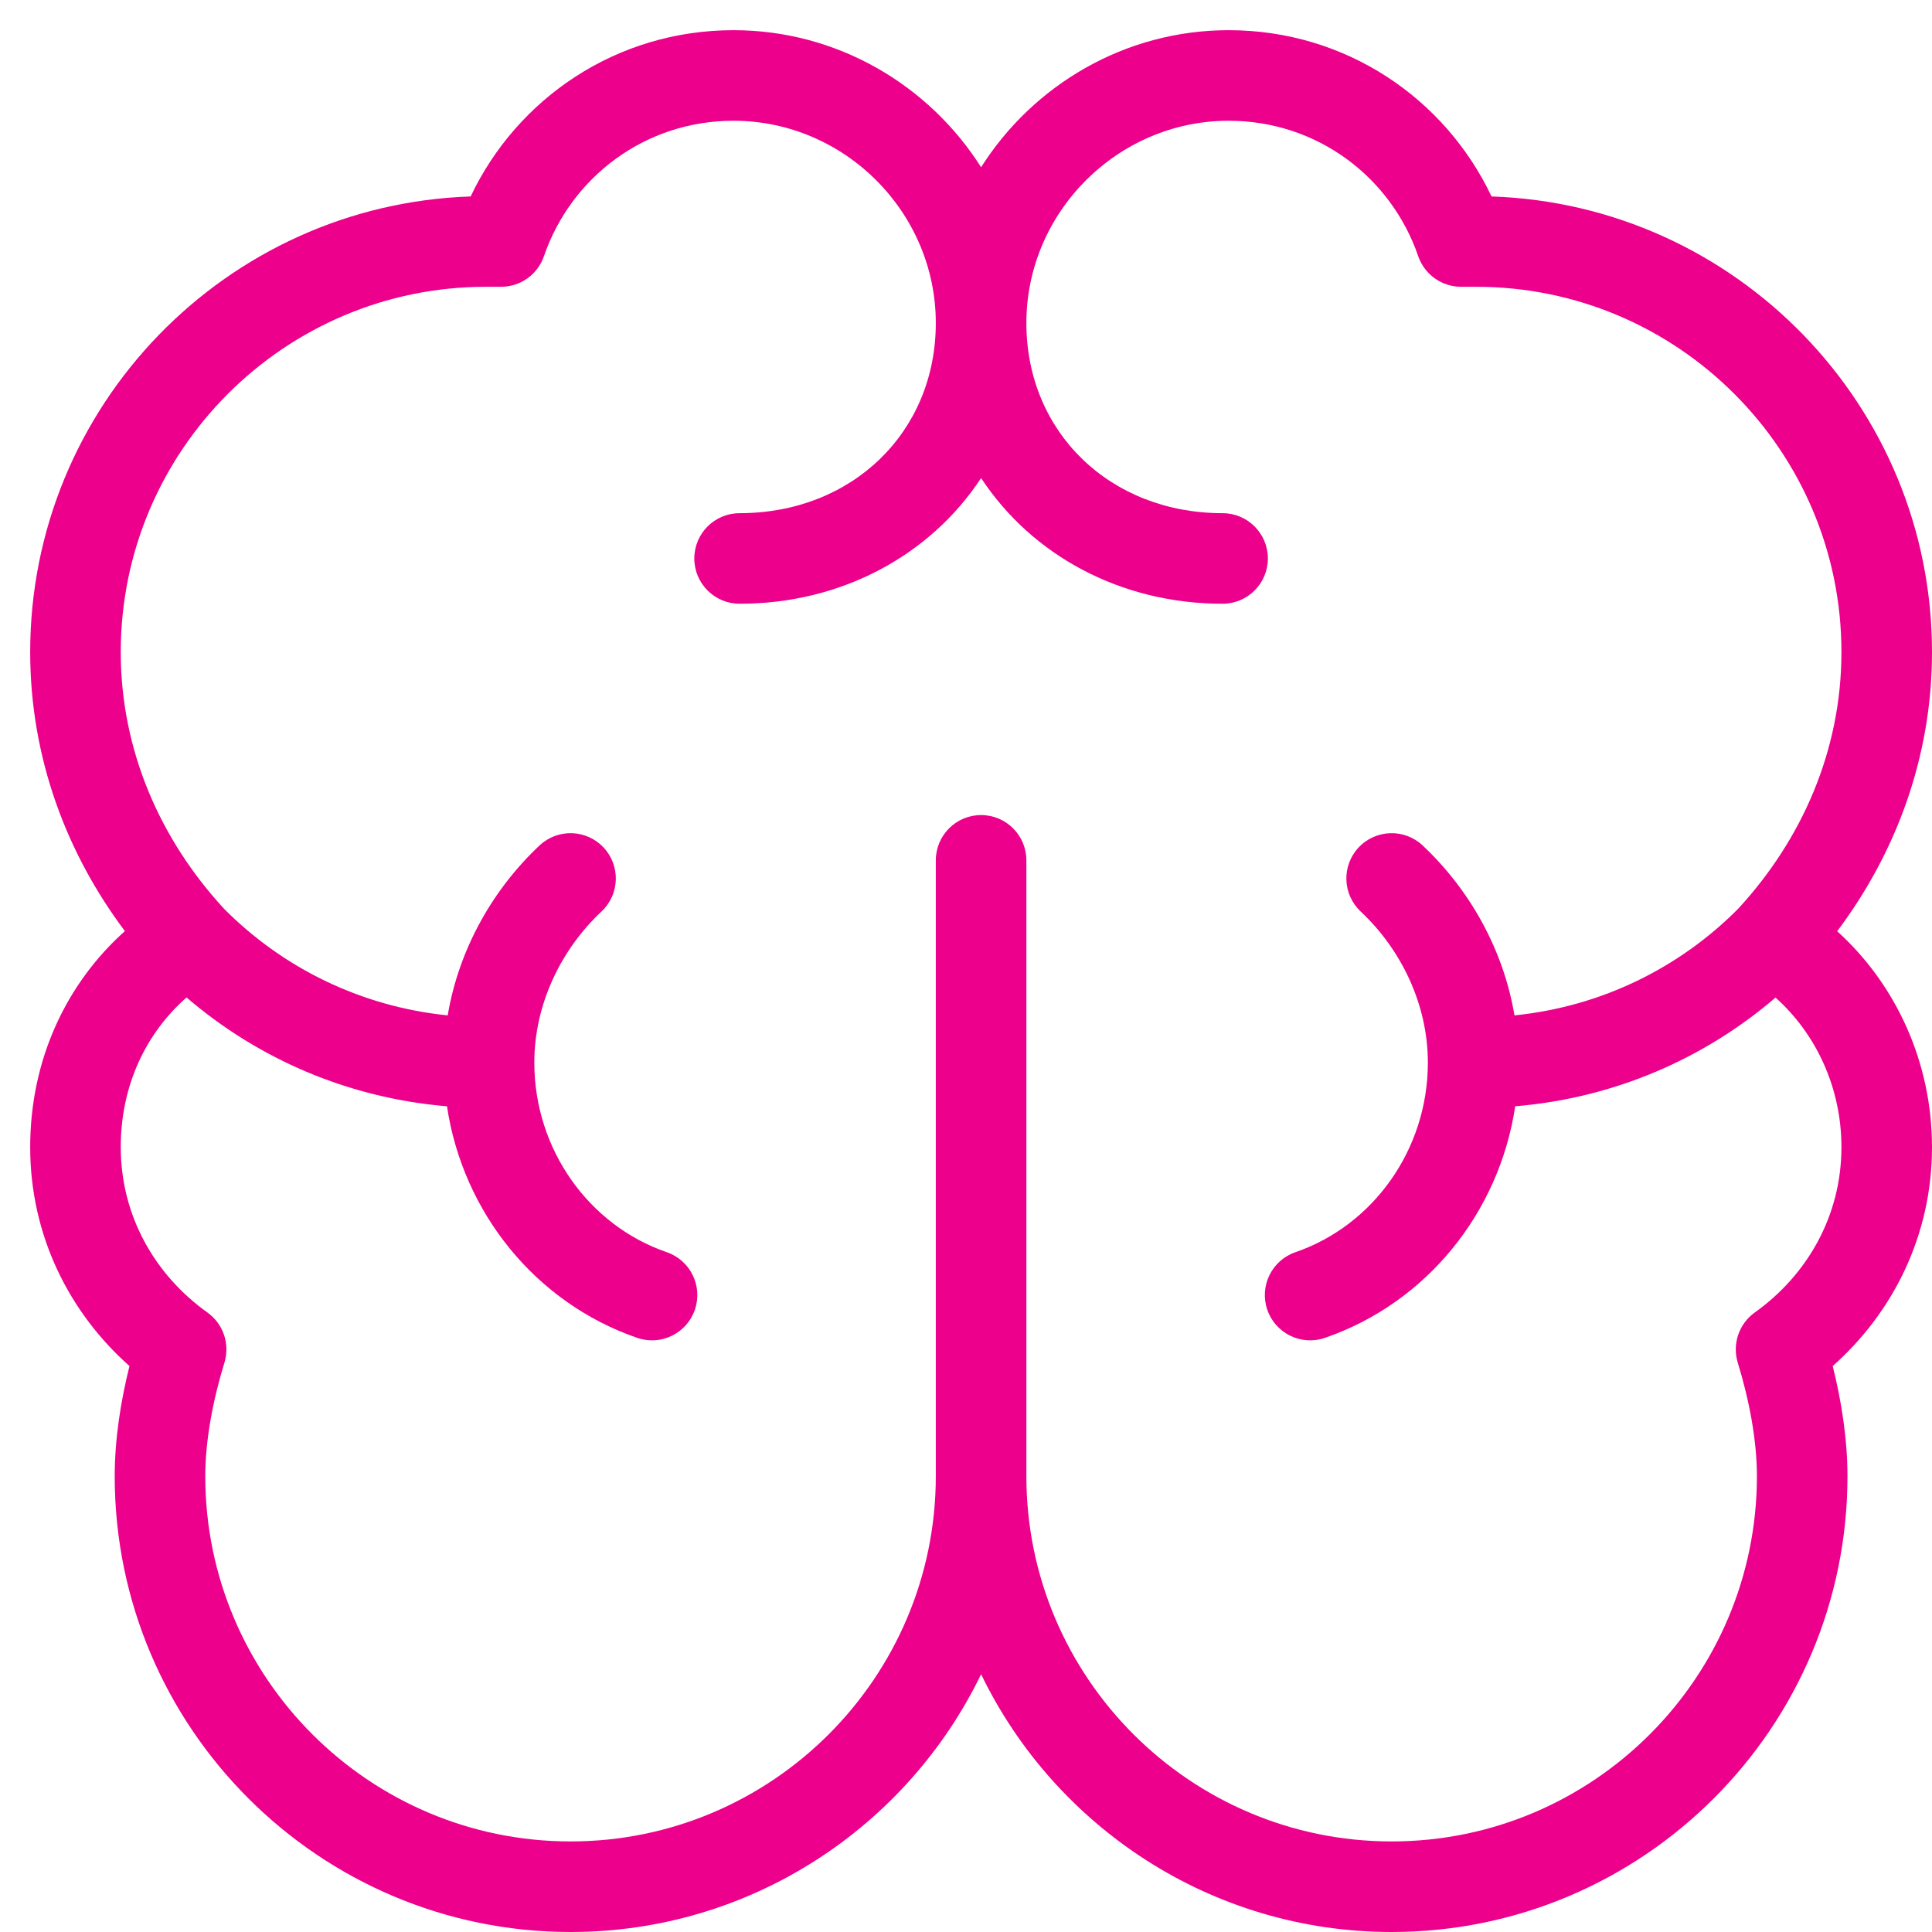
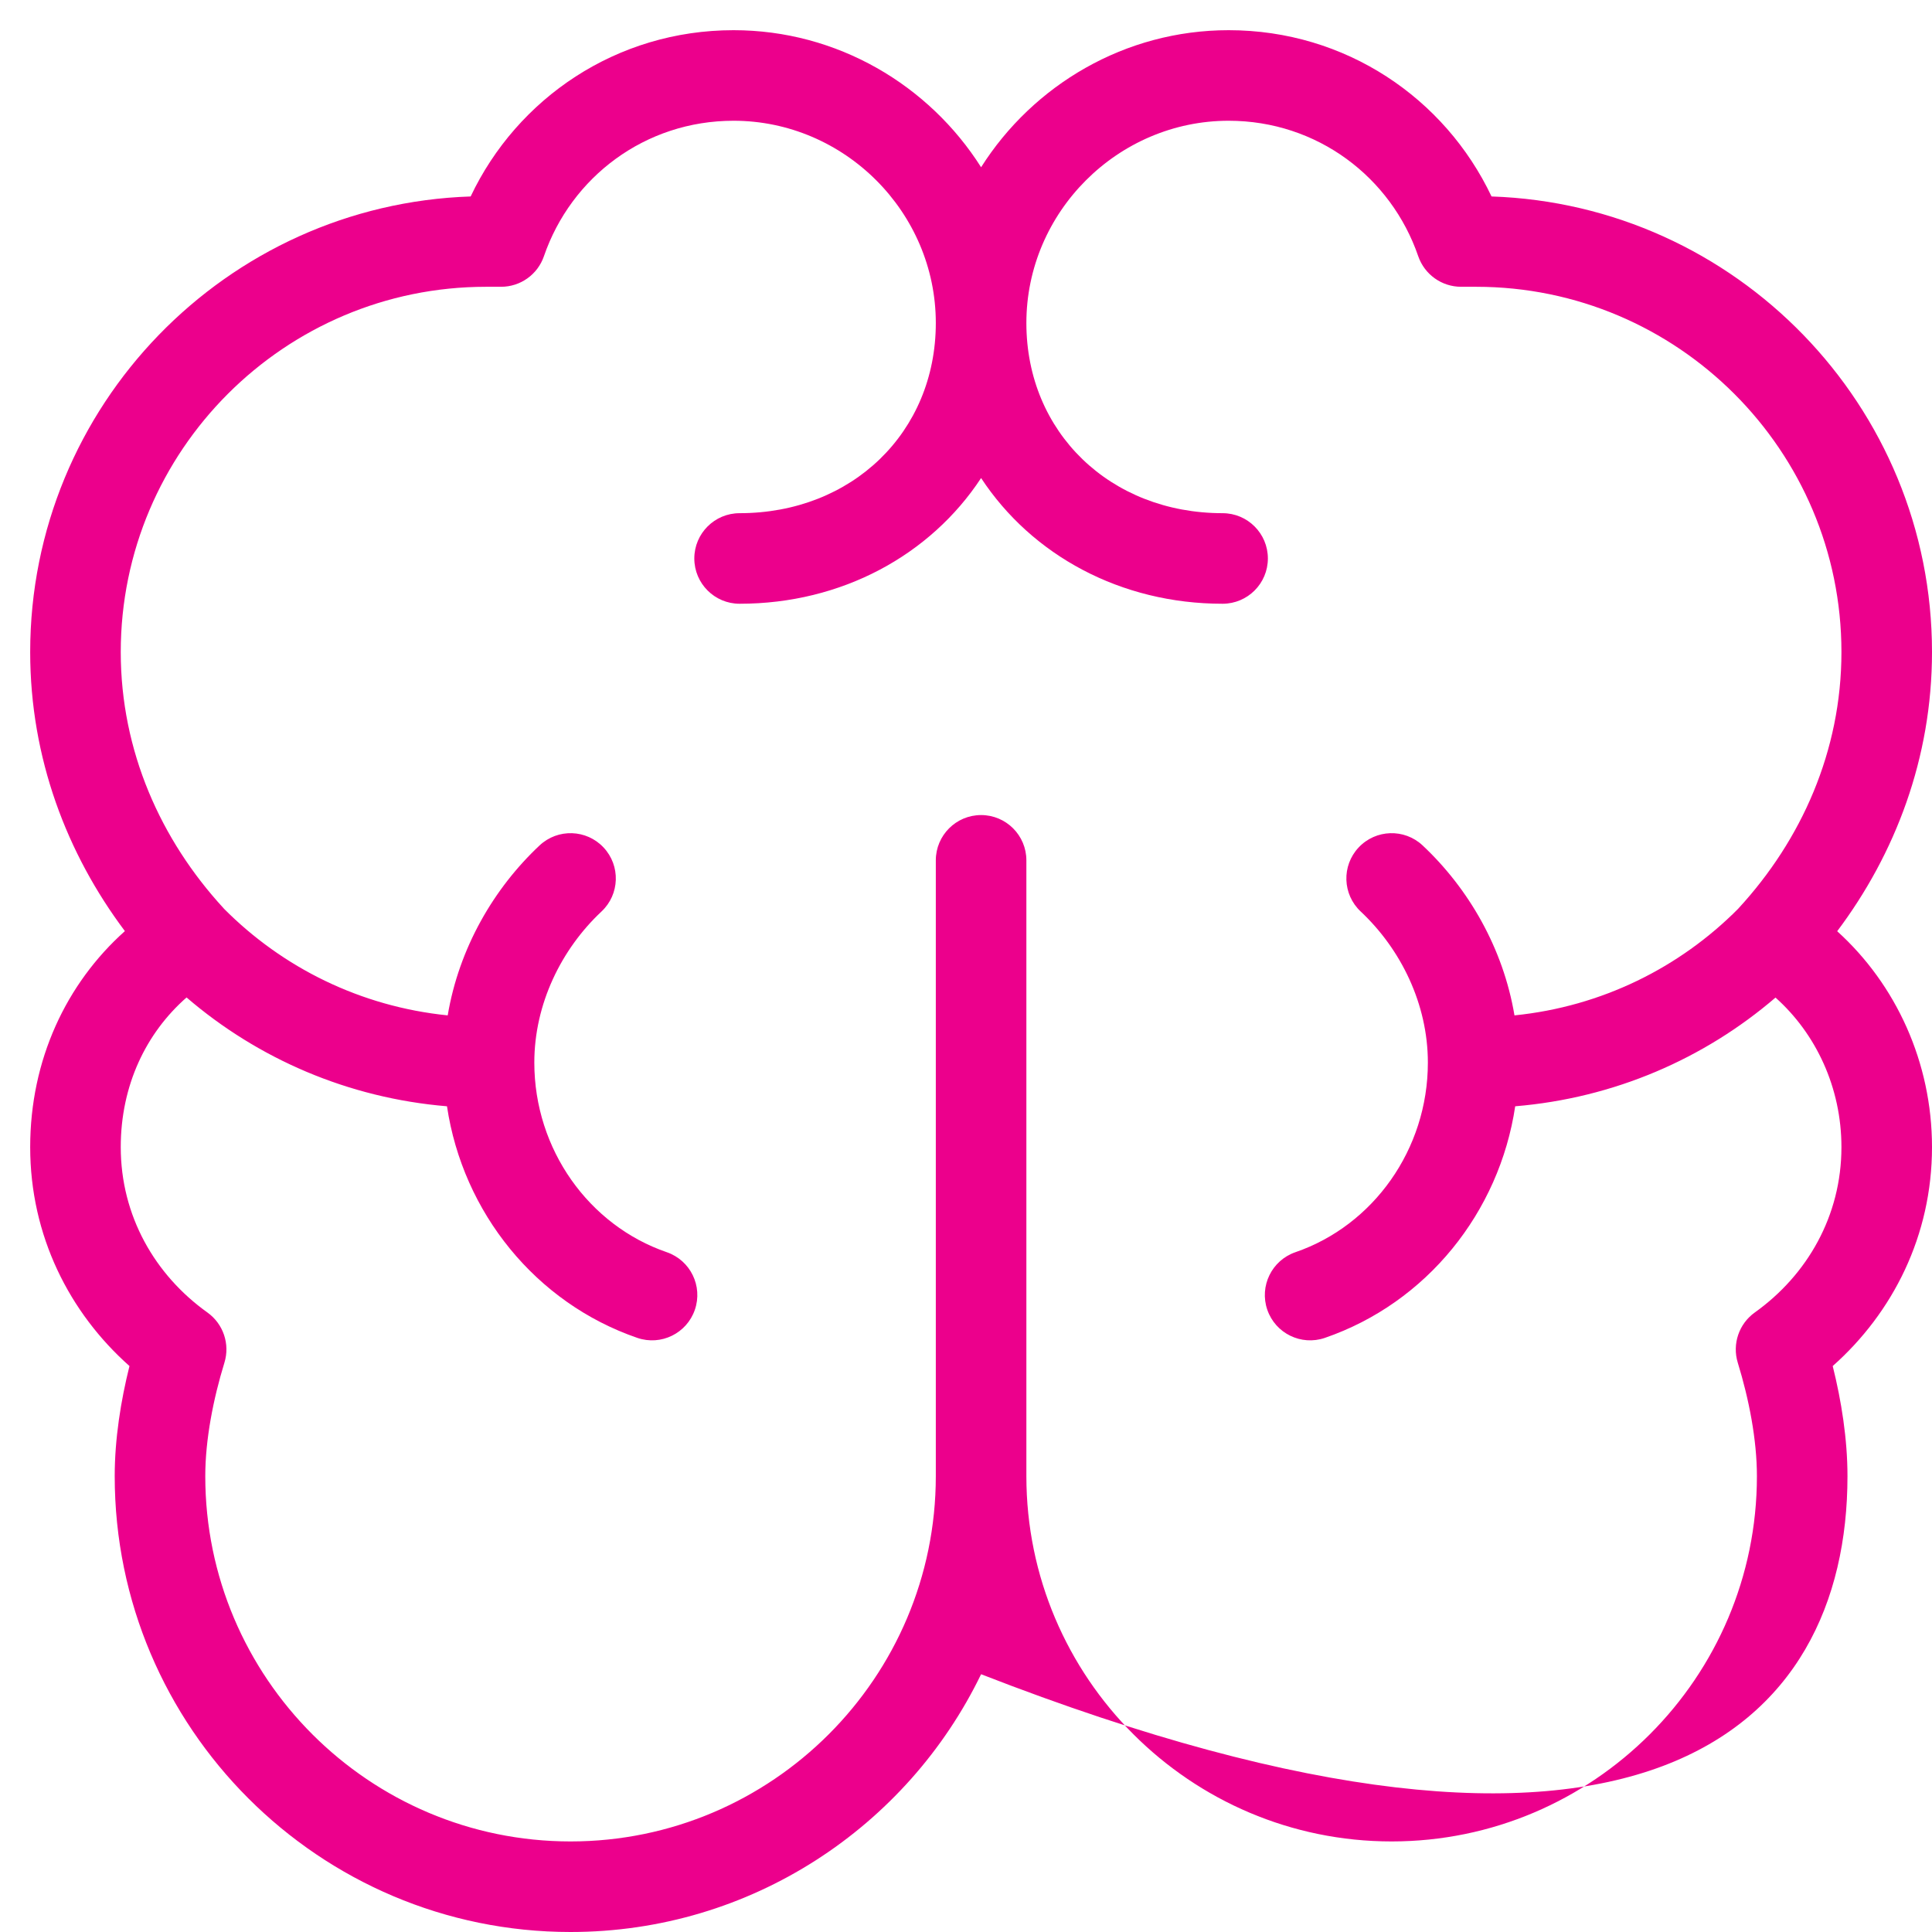
<svg xmlns="http://www.w3.org/2000/svg" width="64" height="64" viewBox="0 0 64 64" fill="none">
-   <path fill-rule="evenodd" clip-rule="evenodd" d="M24.3 1C20.423 1 17.133 3.256 15.591 6.508C7.497 6.778 1 13.442 1 21.6C1 25.112 2.215 28.284 4.137 30.844C2.194 32.581 1 35.108 1 38C1 40.932 2.297 43.485 4.289 45.252C4.001 46.405 3.8 47.67 3.8 48.9C3.8 57.228 10.572 64 18.9 64C24.879 64 30.055 60.511 32.5 55.461C34.945 60.511 40.121 64 46.1 64C54.428 64 61.2 57.228 61.2 48.9C61.2 47.67 60.999 46.405 60.711 45.252C62.703 43.485 64 40.932 64 38C64 35.195 62.809 32.611 60.859 30.848C62.783 28.288 64 25.114 64 21.6C64 13.442 57.503 6.778 49.409 6.508C47.867 3.256 44.577 1 40.7 1C37.263 1 34.224 2.819 32.5 5.54C30.776 2.819 27.737 1 24.3 1ZM24.3 4C27.972 4 31 7.028 31 10.7C31 14.322 28.222 17 24.5 17C23.672 17 23 17.672 23 18.5C23 19.328 23.672 20 24.5 20C27.874 20 30.816 18.397 32.5 15.836C34.184 18.397 37.126 20 40.5 20C41.328 20 42 19.328 42 18.5C42 17.672 41.328 17 40.5 17C36.778 17 34 14.322 34 10.7C34 7.028 37.028 4 40.7 4C43.635 4 46.082 5.87 46.981 8.488C47.19 9.093 47.76 9.5 48.4 9.5H48.401H48.402H48.404H48.405H48.406H48.407H48.408H48.409H48.41H48.412H48.413H48.414H48.415H48.416H48.417H48.419H48.42H48.421H48.422H48.423H48.424H48.425H48.426H48.428H48.429H48.43H48.431H48.432H48.433H48.434H48.435H48.436H48.438H48.439H48.44H48.441H48.442H48.443H48.444H48.445H48.446H48.447H48.448H48.45H48.451H48.452H48.453H48.454H48.455H48.456H48.457H48.458H48.459H48.46H48.461H48.462H48.463H48.464H48.465H48.467H48.468H48.469H48.47H48.471H48.472H48.473H48.474H48.475H48.476H48.477H48.478H48.479H48.48H48.481H48.482H48.483H48.484H48.485H48.486H48.487H48.488H48.489H48.49H48.491H48.492H48.493H48.494H48.495H48.496H48.497H48.498H48.499H48.5H48.501H48.502H48.503H48.504H48.505H48.506H48.507H48.508H48.509H48.51H48.511H48.512H48.513H48.514H48.515H48.516H48.517H48.518H48.519H48.52H48.521H48.522H48.523H48.524H48.525H48.526H48.527H48.528H48.529H48.53H48.531H48.532H48.532H48.533H48.534H48.535H48.536H48.537H48.538H48.539H48.54H48.541H48.542H48.543H48.544H48.545H48.546H48.547H48.548H48.548H48.55H48.55H48.551H48.552H48.553H48.554H48.555H48.556H48.557H48.558H48.559H48.56H48.561H48.562H48.562H48.563H48.564H48.565H48.566H48.567H48.568H48.569H48.57H48.571H48.572H48.573H48.574H48.574H48.575H48.576H48.577H48.578H48.579H48.58H48.581H48.582H48.583H48.584H48.584H48.585H48.586H48.587H48.588H48.589H48.59H48.591H48.592H48.593H48.593H48.594H48.595H48.596H48.597H48.598H48.599H48.6H48.6H48.601H48.602H48.603H48.604H48.605H48.606H48.607H48.608H48.608H48.609H48.61H48.611H48.612H48.613H48.614H48.615H48.616H48.617H48.617H48.618H48.619H48.62H48.621H48.622H48.623H48.624H48.624H48.625H48.626H48.627H48.628H48.629H48.63H48.631H48.632H48.632H48.633H48.634H48.635H48.636H48.637H48.638H48.639H48.639H48.64H48.641H48.642H48.643H48.644H48.645H48.646H48.647H48.647H48.648H48.649H48.65H48.651H48.652H48.653H48.654H48.654H48.655H48.656H48.657H48.658H48.659H48.66H48.661H48.661H48.662H48.663H48.664H48.665H48.666H48.667H48.668H48.669H48.669H48.67H48.671H48.672H48.673H48.674H48.675H48.675H48.676H48.677H48.678H48.679H48.68H48.681H48.682H48.683H48.684H48.684H48.685H48.686H48.687H48.688H48.689H48.69H48.691H48.691H48.692H48.693H48.694H48.695H48.696H48.697H48.698H48.699H48.7H48.7H48.701H48.702H48.703H48.704H48.705H48.706H48.707H48.708H48.708H48.709H48.71H48.711H48.712H48.713H48.714H48.715H48.716H48.717H48.718H48.718H48.719H48.72H48.721H48.722H48.723H48.724H48.725H48.726H48.727H48.727H48.728H48.729H48.73H48.731H48.732H48.733H48.734H48.735H48.736H48.737H48.737H48.739H48.739H48.74H48.741H48.742H48.743H48.744H48.745H48.746H48.747H48.748H48.749H48.75H48.751H48.752H48.752H48.753H48.754H48.755H48.756H48.757H48.758H48.759H48.76H48.761H48.762H48.763H48.764H48.765H48.766H48.767H48.767H48.769H48.769H48.77H48.771H48.772H48.773H48.774H48.775H48.776H48.777H48.778H48.779H48.78H48.781H48.782H48.783H48.784H48.785H48.786H48.787H48.788H48.789H48.79H48.791H48.792H48.793H48.794H48.795H48.796H48.797H48.798H48.799H48.8H48.801H48.802H48.803H48.804H48.805H48.806H48.807H48.808H48.809H48.81H48.811H48.812H48.813H48.814H48.815H48.816H48.817H48.818H48.819H48.82H48.821H48.822H48.823H48.824H48.825H48.826H48.827H48.828H48.829H48.83H48.831H48.832H48.834H48.834H48.836H48.837H48.838H48.839H48.84H48.841H48.842H48.843H48.844H48.845H48.846H48.847H48.848H48.849H48.85H48.852H48.853H48.854H48.855H48.856H48.857H48.858H48.859H48.86H48.861H48.862H48.864H48.865H48.866H48.867H48.868H48.869H48.87H48.871H48.873H48.874H48.875H48.876H48.877H48.878H48.879H48.88H48.882H48.883H48.884H48.885H48.886H48.887H48.888H48.889H48.891H48.892H48.893H48.894H48.895H48.897H48.898H48.899H48.9C55.572 9.5 61 14.928 61 21.6C61 24.881 59.672 27.828 57.596 30.084L57.579 30.104C55.642 32.053 53.063 33.342 50.169 33.636C49.795 31.409 48.647 29.432 47.126 28.006C46.522 27.439 45.572 27.47 45.006 28.074C44.439 28.678 44.47 29.628 45.074 30.194C46.405 31.442 47.3 33.258 47.3 35.2C47.3 38.076 45.491 40.595 42.912 41.481C42.129 41.751 41.712 42.604 41.981 43.388C42.251 44.171 43.104 44.588 43.888 44.319C47.255 43.161 49.667 40.164 50.193 36.647C53.477 36.374 56.458 35.069 58.816 33.046C60.155 34.24 61 36.027 61 38C61 40.274 59.869 42.236 58.128 43.479C57.603 43.855 57.377 44.524 57.566 45.141C57.938 46.349 58.2 47.695 58.2 48.9C58.2 55.572 52.772 61 46.1 61C39.428 61 34 55.572 34 48.9V28.5C34 27.672 33.328 27 32.5 27C31.672 27 31 27.672 31 28.5V48.9C31 55.572 25.572 61 18.9 61C12.228 61 6.8 55.572 6.8 48.9C6.8 47.695 7.062 46.349 7.434 45.141C7.624 44.524 7.397 43.855 6.872 43.479C5.131 42.236 4 40.274 4 38C4 35.953 4.839 34.219 6.18 33.042C8.539 35.068 11.521 36.373 14.807 36.647C15.332 40.164 17.745 43.161 21.112 44.319C21.896 44.588 22.749 44.171 23.018 43.388C23.288 42.604 22.871 41.751 22.088 41.481C19.509 40.595 17.7 38.076 17.7 35.2C17.7 33.258 18.595 31.442 19.926 30.194C20.53 29.628 20.561 28.678 19.994 28.074C19.428 27.47 18.478 27.439 17.874 28.006C16.353 29.432 15.205 31.409 14.831 33.636C11.937 33.342 9.358 32.053 7.421 30.104L7.404 30.084C5.328 27.828 4 24.881 4 21.6C4 14.928 9.428 9.5 16.1 9.5H16.101H16.102H16.104H16.105H16.106H16.107H16.108H16.109H16.11H16.112H16.113H16.114H16.115H16.116H16.117H16.119H16.12H16.121H16.122H16.123H16.124H16.125H16.126H16.128H16.129H16.13H16.131H16.132H16.133H16.134H16.135H16.136H16.137H16.139H16.14H16.141H16.142H16.143H16.144H16.145H16.146H16.147H16.148H16.149H16.151H16.152H16.153H16.154H16.155H16.156H16.157H16.158H16.159H16.16H16.161H16.162H16.163H16.164H16.166H16.166H16.168H16.169H16.17H16.171H16.172H16.173H16.174H16.175H16.176H16.177H16.178H16.179H16.18H16.181H16.182H16.183H16.184H16.185H16.186H16.187H16.188H16.189H16.19H16.191H16.192H16.193H16.194H16.195H16.196H16.197H16.198H16.199H16.2H16.201H16.202H16.203H16.204H16.205H16.206H16.207H16.208H16.209H16.21H16.211H16.212H16.213H16.214H16.215H16.216H16.217H16.218H16.219H16.22H16.221H16.222H16.223H16.224H16.225H16.226H16.227H16.228H16.229H16.23H16.231H16.232H16.233H16.233H16.234H16.235H16.236H16.237H16.238H16.239H16.24H16.241H16.242H16.243H16.244H16.245H16.246H16.247H16.248H16.248H16.25H16.25H16.251H16.252H16.253H16.254H16.255H16.256H16.257H16.258H16.259H16.26H16.261H16.262H16.262H16.263H16.264H16.265H16.266H16.267H16.268H16.269H16.27H16.271H16.272H16.273H16.273H16.274H16.275H16.276H16.277H16.278H16.279H16.28H16.281H16.282H16.282H16.284H16.284H16.285H16.286H16.287H16.288H16.289H16.29H16.291H16.292H16.293H16.293H16.294H16.295H16.296H16.297H16.298H16.299H16.3H16.3H16.301H16.302H16.303H16.304H16.305H16.306H16.307H16.308H16.308H16.309H16.31H16.311H16.312H16.313H16.314H16.315H16.316H16.317H16.317H16.318H16.319H16.32H16.321H16.322H16.323H16.324H16.325H16.325H16.326H16.327H16.328H16.329H16.33H16.331H16.331H16.332H16.333H16.334H16.335H16.336H16.337H16.338H16.339H16.34H16.34H16.341H16.342H16.343H16.344H16.345H16.346H16.346H16.347H16.348H16.349H16.35H16.351H16.352H16.353H16.354H16.354H16.355H16.356H16.357H16.358H16.359H16.36H16.36H16.361H16.362H16.363H16.364H16.365H16.366H16.367H16.368H16.369H16.369H16.37H16.371H16.372H16.373H16.374H16.375H16.375H16.376H16.377H16.378H16.379H16.38H16.381H16.382H16.383H16.384H16.384H16.385H16.386H16.387H16.388H16.389H16.39H16.391H16.392H16.392H16.393H16.394H16.395H16.396H16.397H16.398H16.399H16.399H16.4H16.401H16.402H16.403H16.404H16.405H16.406H16.407H16.407H16.408H16.409H16.41H16.411H16.412H16.413H16.414H16.415H16.416H16.416H16.418H16.418H16.419H16.42H16.421H16.422H16.423H16.424H16.425H16.426H16.427H16.427H16.428H16.429H16.43H16.431H16.432H16.433H16.434H16.435H16.436H16.437H16.438H16.439H16.439H16.44H16.441H16.442H16.443H16.444H16.445H16.446H16.447H16.448H16.449H16.45H16.451H16.451H16.452H16.453H16.454H16.455H16.456H16.457H16.458H16.459H16.46H16.461H16.462H16.463H16.464H16.465H16.466H16.467H16.468H16.468H16.469H16.47H16.471H16.472H16.473H16.474H16.475H16.476H16.477H16.478H16.479H16.48H16.481H16.482H16.483H16.484H16.485H16.486H16.487H16.488H16.489H16.49H16.491H16.492H16.493H16.494H16.495H16.496H16.497H16.498H16.499H16.5H16.501H16.502H16.503H16.504H16.505H16.506H16.507H16.508H16.509H16.51H16.511H16.512H16.513H16.514H16.515H16.516H16.517H16.518H16.519H16.52H16.521H16.522H16.523H16.524H16.525H16.526H16.527H16.528H16.529H16.53H16.531H16.532H16.534H16.535H16.536H16.537H16.538H16.539H16.54H16.541H16.542H16.543H16.544H16.545H16.546H16.547H16.548H16.549H16.55H16.552H16.553H16.554H16.555H16.556H16.557H16.558H16.559H16.56H16.561H16.562H16.564H16.565H16.566H16.567H16.568H16.569H16.57H16.571H16.573H16.574H16.575H16.576H16.577H16.578H16.579H16.58H16.581H16.583H16.584H16.585H16.586H16.587H16.588H16.59H16.591H16.592H16.593H16.594H16.595H16.596H16.598H16.599H16.6C17.241 9.5 17.81 9.093 18.018 8.488C18.918 5.87 21.365 4 24.3 4Z" fill="#EC008C" />
+   <path fill-rule="evenodd" clip-rule="evenodd" d="M24.3 1C20.423 1 17.133 3.256 15.591 6.508C7.497 6.778 1 13.442 1 21.6C1 25.112 2.215 28.284 4.137 30.844C2.194 32.581 1 35.108 1 38C1 40.932 2.297 43.485 4.289 45.252C4.001 46.405 3.8 47.67 3.8 48.9C3.8 57.228 10.572 64 18.9 64C24.879 64 30.055 60.511 32.5 55.461C54.428 64 61.2 57.228 61.2 48.9C61.2 47.67 60.999 46.405 60.711 45.252C62.703 43.485 64 40.932 64 38C64 35.195 62.809 32.611 60.859 30.848C62.783 28.288 64 25.114 64 21.6C64 13.442 57.503 6.778 49.409 6.508C47.867 3.256 44.577 1 40.7 1C37.263 1 34.224 2.819 32.5 5.54C30.776 2.819 27.737 1 24.3 1ZM24.3 4C27.972 4 31 7.028 31 10.7C31 14.322 28.222 17 24.5 17C23.672 17 23 17.672 23 18.5C23 19.328 23.672 20 24.5 20C27.874 20 30.816 18.397 32.5 15.836C34.184 18.397 37.126 20 40.5 20C41.328 20 42 19.328 42 18.5C42 17.672 41.328 17 40.5 17C36.778 17 34 14.322 34 10.7C34 7.028 37.028 4 40.7 4C43.635 4 46.082 5.87 46.981 8.488C47.19 9.093 47.76 9.5 48.4 9.5H48.401H48.402H48.404H48.405H48.406H48.407H48.408H48.409H48.41H48.412H48.413H48.414H48.415H48.416H48.417H48.419H48.42H48.421H48.422H48.423H48.424H48.425H48.426H48.428H48.429H48.43H48.431H48.432H48.433H48.434H48.435H48.436H48.438H48.439H48.44H48.441H48.442H48.443H48.444H48.445H48.446H48.447H48.448H48.45H48.451H48.452H48.453H48.454H48.455H48.456H48.457H48.458H48.459H48.46H48.461H48.462H48.463H48.464H48.465H48.467H48.468H48.469H48.47H48.471H48.472H48.473H48.474H48.475H48.476H48.477H48.478H48.479H48.48H48.481H48.482H48.483H48.484H48.485H48.486H48.487H48.488H48.489H48.49H48.491H48.492H48.493H48.494H48.495H48.496H48.497H48.498H48.499H48.5H48.501H48.502H48.503H48.504H48.505H48.506H48.507H48.508H48.509H48.51H48.511H48.512H48.513H48.514H48.515H48.516H48.517H48.518H48.519H48.52H48.521H48.522H48.523H48.524H48.525H48.526H48.527H48.528H48.529H48.53H48.531H48.532H48.532H48.533H48.534H48.535H48.536H48.537H48.538H48.539H48.54H48.541H48.542H48.543H48.544H48.545H48.546H48.547H48.548H48.548H48.55H48.55H48.551H48.552H48.553H48.554H48.555H48.556H48.557H48.558H48.559H48.56H48.561H48.562H48.562H48.563H48.564H48.565H48.566H48.567H48.568H48.569H48.57H48.571H48.572H48.573H48.574H48.574H48.575H48.576H48.577H48.578H48.579H48.58H48.581H48.582H48.583H48.584H48.584H48.585H48.586H48.587H48.588H48.589H48.59H48.591H48.592H48.593H48.593H48.594H48.595H48.596H48.597H48.598H48.599H48.6H48.6H48.601H48.602H48.603H48.604H48.605H48.606H48.607H48.608H48.608H48.609H48.61H48.611H48.612H48.613H48.614H48.615H48.616H48.617H48.617H48.618H48.619H48.62H48.621H48.622H48.623H48.624H48.624H48.625H48.626H48.627H48.628H48.629H48.63H48.631H48.632H48.632H48.633H48.634H48.635H48.636H48.637H48.638H48.639H48.639H48.64H48.641H48.642H48.643H48.644H48.645H48.646H48.647H48.647H48.648H48.649H48.65H48.651H48.652H48.653H48.654H48.654H48.655H48.656H48.657H48.658H48.659H48.66H48.661H48.661H48.662H48.663H48.664H48.665H48.666H48.667H48.668H48.669H48.669H48.67H48.671H48.672H48.673H48.674H48.675H48.675H48.676H48.677H48.678H48.679H48.68H48.681H48.682H48.683H48.684H48.684H48.685H48.686H48.687H48.688H48.689H48.69H48.691H48.691H48.692H48.693H48.694H48.695H48.696H48.697H48.698H48.699H48.7H48.7H48.701H48.702H48.703H48.704H48.705H48.706H48.707H48.708H48.708H48.709H48.71H48.711H48.712H48.713H48.714H48.715H48.716H48.717H48.718H48.718H48.719H48.72H48.721H48.722H48.723H48.724H48.725H48.726H48.727H48.727H48.728H48.729H48.73H48.731H48.732H48.733H48.734H48.735H48.736H48.737H48.737H48.739H48.739H48.74H48.741H48.742H48.743H48.744H48.745H48.746H48.747H48.748H48.749H48.75H48.751H48.752H48.752H48.753H48.754H48.755H48.756H48.757H48.758H48.759H48.76H48.761H48.762H48.763H48.764H48.765H48.766H48.767H48.767H48.769H48.769H48.77H48.771H48.772H48.773H48.774H48.775H48.776H48.777H48.778H48.779H48.78H48.781H48.782H48.783H48.784H48.785H48.786H48.787H48.788H48.789H48.79H48.791H48.792H48.793H48.794H48.795H48.796H48.797H48.798H48.799H48.8H48.801H48.802H48.803H48.804H48.805H48.806H48.807H48.808H48.809H48.81H48.811H48.812H48.813H48.814H48.815H48.816H48.817H48.818H48.819H48.82H48.821H48.822H48.823H48.824H48.825H48.826H48.827H48.828H48.829H48.83H48.831H48.832H48.834H48.834H48.836H48.837H48.838H48.839H48.84H48.841H48.842H48.843H48.844H48.845H48.846H48.847H48.848H48.849H48.85H48.852H48.853H48.854H48.855H48.856H48.857H48.858H48.859H48.86H48.861H48.862H48.864H48.865H48.866H48.867H48.868H48.869H48.87H48.871H48.873H48.874H48.875H48.876H48.877H48.878H48.879H48.88H48.882H48.883H48.884H48.885H48.886H48.887H48.888H48.889H48.891H48.892H48.893H48.894H48.895H48.897H48.898H48.899H48.9C55.572 9.5 61 14.928 61 21.6C61 24.881 59.672 27.828 57.596 30.084L57.579 30.104C55.642 32.053 53.063 33.342 50.169 33.636C49.795 31.409 48.647 29.432 47.126 28.006C46.522 27.439 45.572 27.47 45.006 28.074C44.439 28.678 44.47 29.628 45.074 30.194C46.405 31.442 47.3 33.258 47.3 35.2C47.3 38.076 45.491 40.595 42.912 41.481C42.129 41.751 41.712 42.604 41.981 43.388C42.251 44.171 43.104 44.588 43.888 44.319C47.255 43.161 49.667 40.164 50.193 36.647C53.477 36.374 56.458 35.069 58.816 33.046C60.155 34.24 61 36.027 61 38C61 40.274 59.869 42.236 58.128 43.479C57.603 43.855 57.377 44.524 57.566 45.141C57.938 46.349 58.2 47.695 58.2 48.9C58.2 55.572 52.772 61 46.1 61C39.428 61 34 55.572 34 48.9V28.5C34 27.672 33.328 27 32.5 27C31.672 27 31 27.672 31 28.5V48.9C31 55.572 25.572 61 18.9 61C12.228 61 6.8 55.572 6.8 48.9C6.8 47.695 7.062 46.349 7.434 45.141C7.624 44.524 7.397 43.855 6.872 43.479C5.131 42.236 4 40.274 4 38C4 35.953 4.839 34.219 6.18 33.042C8.539 35.068 11.521 36.373 14.807 36.647C15.332 40.164 17.745 43.161 21.112 44.319C21.896 44.588 22.749 44.171 23.018 43.388C23.288 42.604 22.871 41.751 22.088 41.481C19.509 40.595 17.7 38.076 17.7 35.2C17.7 33.258 18.595 31.442 19.926 30.194C20.53 29.628 20.561 28.678 19.994 28.074C19.428 27.47 18.478 27.439 17.874 28.006C16.353 29.432 15.205 31.409 14.831 33.636C11.937 33.342 9.358 32.053 7.421 30.104L7.404 30.084C5.328 27.828 4 24.881 4 21.6C4 14.928 9.428 9.5 16.1 9.5H16.101H16.102H16.104H16.105H16.106H16.107H16.108H16.109H16.11H16.112H16.113H16.114H16.115H16.116H16.117H16.119H16.12H16.121H16.122H16.123H16.124H16.125H16.126H16.128H16.129H16.13H16.131H16.132H16.133H16.134H16.135H16.136H16.137H16.139H16.14H16.141H16.142H16.143H16.144H16.145H16.146H16.147H16.148H16.149H16.151H16.152H16.153H16.154H16.155H16.156H16.157H16.158H16.159H16.16H16.161H16.162H16.163H16.164H16.166H16.166H16.168H16.169H16.17H16.171H16.172H16.173H16.174H16.175H16.176H16.177H16.178H16.179H16.18H16.181H16.182H16.183H16.184H16.185H16.186H16.187H16.188H16.189H16.19H16.191H16.192H16.193H16.194H16.195H16.196H16.197H16.198H16.199H16.2H16.201H16.202H16.203H16.204H16.205H16.206H16.207H16.208H16.209H16.21H16.211H16.212H16.213H16.214H16.215H16.216H16.217H16.218H16.219H16.22H16.221H16.222H16.223H16.224H16.225H16.226H16.227H16.228H16.229H16.23H16.231H16.232H16.233H16.233H16.234H16.235H16.236H16.237H16.238H16.239H16.24H16.241H16.242H16.243H16.244H16.245H16.246H16.247H16.248H16.248H16.25H16.25H16.251H16.252H16.253H16.254H16.255H16.256H16.257H16.258H16.259H16.26H16.261H16.262H16.262H16.263H16.264H16.265H16.266H16.267H16.268H16.269H16.27H16.271H16.272H16.273H16.273H16.274H16.275H16.276H16.277H16.278H16.279H16.28H16.281H16.282H16.282H16.284H16.284H16.285H16.286H16.287H16.288H16.289H16.29H16.291H16.292H16.293H16.293H16.294H16.295H16.296H16.297H16.298H16.299H16.3H16.3H16.301H16.302H16.303H16.304H16.305H16.306H16.307H16.308H16.308H16.309H16.31H16.311H16.312H16.313H16.314H16.315H16.316H16.317H16.317H16.318H16.319H16.32H16.321H16.322H16.323H16.324H16.325H16.325H16.326H16.327H16.328H16.329H16.33H16.331H16.331H16.332H16.333H16.334H16.335H16.336H16.337H16.338H16.339H16.34H16.34H16.341H16.342H16.343H16.344H16.345H16.346H16.346H16.347H16.348H16.349H16.35H16.351H16.352H16.353H16.354H16.354H16.355H16.356H16.357H16.358H16.359H16.36H16.36H16.361H16.362H16.363H16.364H16.365H16.366H16.367H16.368H16.369H16.369H16.37H16.371H16.372H16.373H16.374H16.375H16.375H16.376H16.377H16.378H16.379H16.38H16.381H16.382H16.383H16.384H16.384H16.385H16.386H16.387H16.388H16.389H16.39H16.391H16.392H16.392H16.393H16.394H16.395H16.396H16.397H16.398H16.399H16.399H16.4H16.401H16.402H16.403H16.404H16.405H16.406H16.407H16.407H16.408H16.409H16.41H16.411H16.412H16.413H16.414H16.415H16.416H16.416H16.418H16.418H16.419H16.42H16.421H16.422H16.423H16.424H16.425H16.426H16.427H16.427H16.428H16.429H16.43H16.431H16.432H16.433H16.434H16.435H16.436H16.437H16.438H16.439H16.439H16.44H16.441H16.442H16.443H16.444H16.445H16.446H16.447H16.448H16.449H16.45H16.451H16.451H16.452H16.453H16.454H16.455H16.456H16.457H16.458H16.459H16.46H16.461H16.462H16.463H16.464H16.465H16.466H16.467H16.468H16.468H16.469H16.47H16.471H16.472H16.473H16.474H16.475H16.476H16.477H16.478H16.479H16.48H16.481H16.482H16.483H16.484H16.485H16.486H16.487H16.488H16.489H16.49H16.491H16.492H16.493H16.494H16.495H16.496H16.497H16.498H16.499H16.5H16.501H16.502H16.503H16.504H16.505H16.506H16.507H16.508H16.509H16.51H16.511H16.512H16.513H16.514H16.515H16.516H16.517H16.518H16.519H16.52H16.521H16.522H16.523H16.524H16.525H16.526H16.527H16.528H16.529H16.53H16.531H16.532H16.534H16.535H16.536H16.537H16.538H16.539H16.54H16.541H16.542H16.543H16.544H16.545H16.546H16.547H16.548H16.549H16.55H16.552H16.553H16.554H16.555H16.556H16.557H16.558H16.559H16.56H16.561H16.562H16.564H16.565H16.566H16.567H16.568H16.569H16.57H16.571H16.573H16.574H16.575H16.576H16.577H16.578H16.579H16.58H16.581H16.583H16.584H16.585H16.586H16.587H16.588H16.59H16.591H16.592H16.593H16.594H16.595H16.596H16.598H16.599H16.6C17.241 9.5 17.81 9.093 18.018 8.488C18.918 5.87 21.365 4 24.3 4Z" fill="#EC008C" />
</svg>